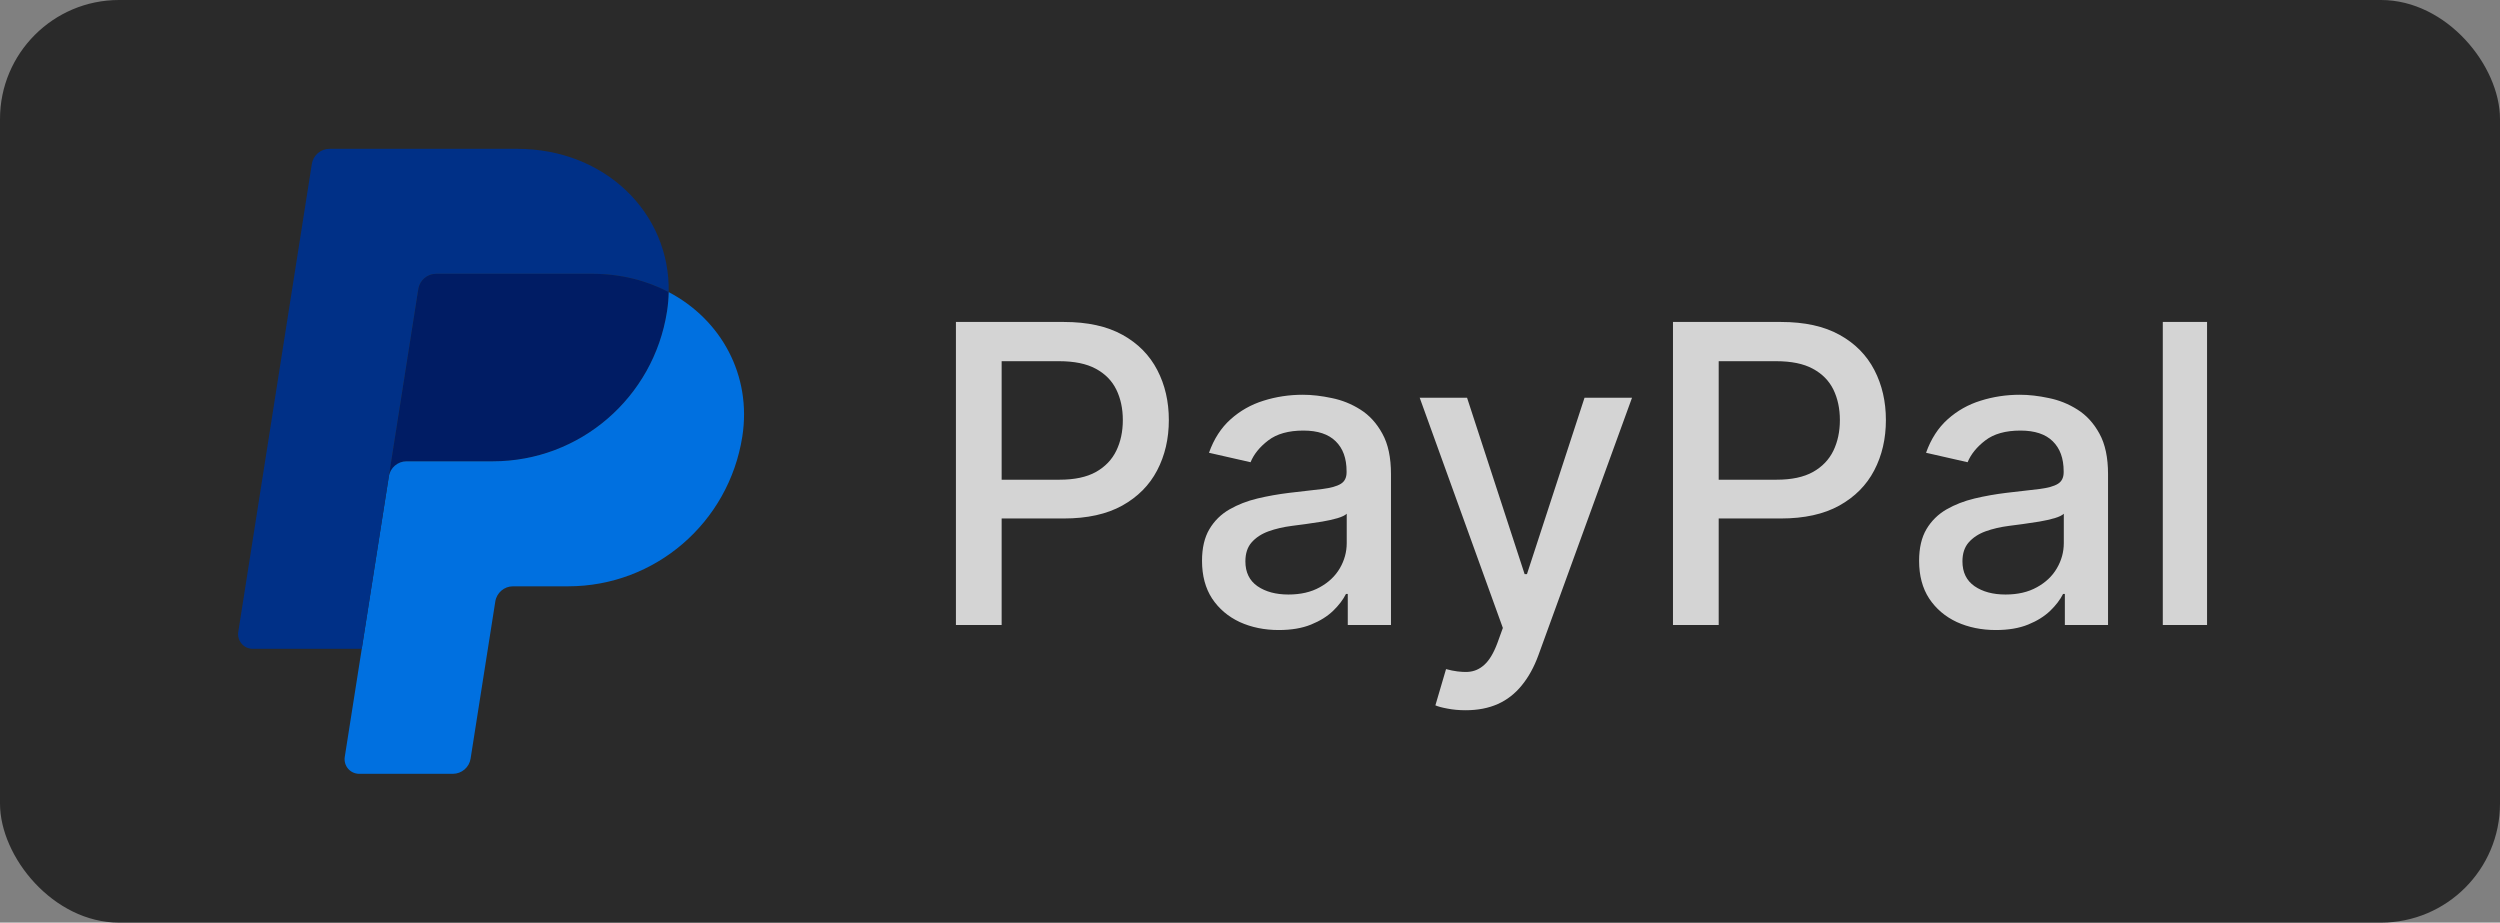
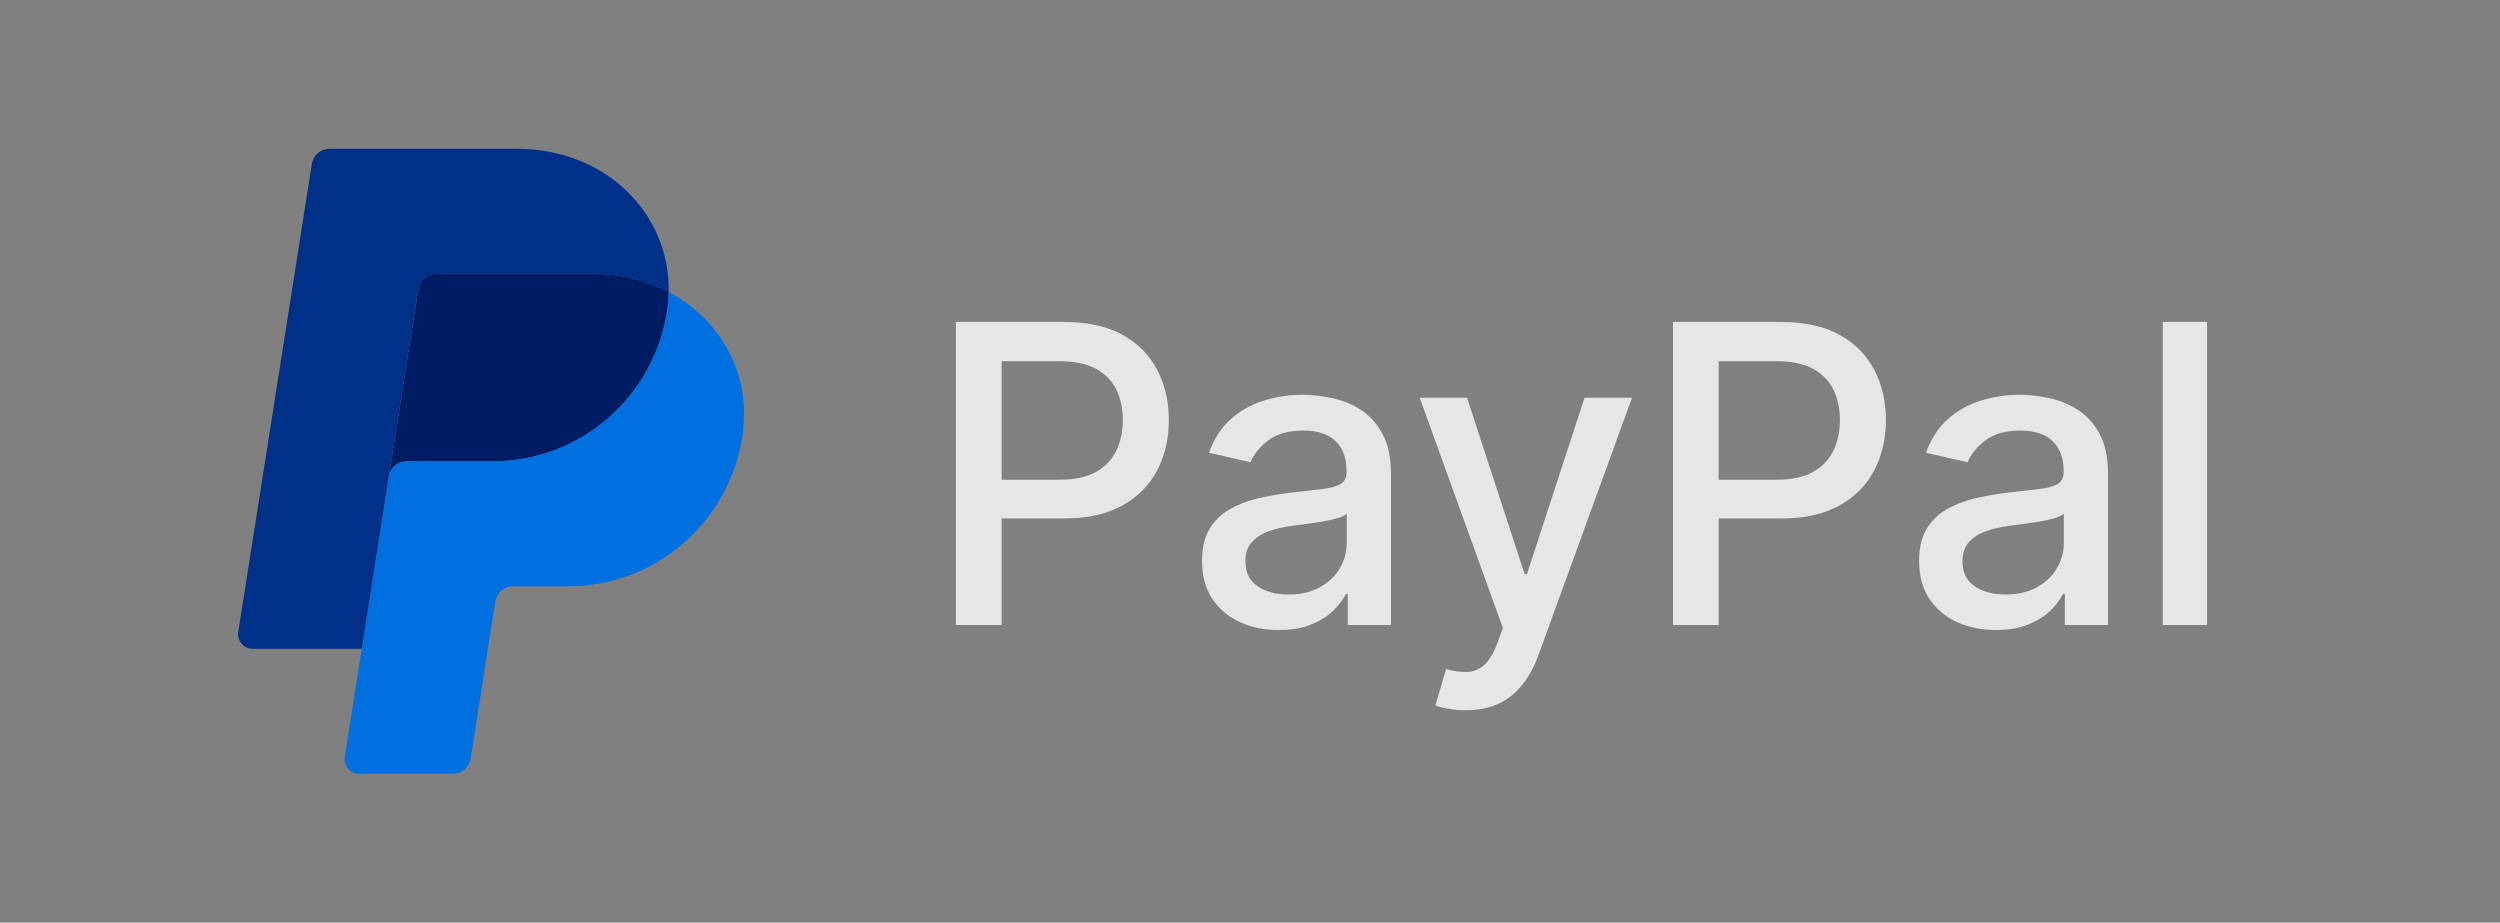
<svg xmlns="http://www.w3.org/2000/svg" width="84" height="31" viewBox="0 0 84 31" fill="none">
  <rect x="0" y="0" width="84" height="31" fill="#808080" stroke="none" />
-   <rect width="84" height="31" rx="4" fill="#2A2A2A" />
  <g clip-path="url(#clip0_128_46)">
    <path d="M14.65 9.2C14.507 9.2 14.368 9.252 14.258 9.345C14.149 9.439 14.077 9.569 14.055 9.711L13.064 16.011L12.154 21.8L12.154 21.805L12.155 21.8L13.065 16.011C13.111 15.717 13.364 15.5 13.66 15.5H16.561C19.481 15.5 21.959 13.363 22.412 10.467C22.446 10.247 22.464 10.029 22.469 9.814V9.814H22.468C21.726 9.423 20.855 9.2 19.9 9.2H14.65Z" fill="#001C64" />
    <path d="M22.468 9.814C22.464 10.029 22.446 10.247 22.411 10.467C21.959 13.363 19.481 15.5 16.561 15.5H13.66C13.363 15.5 13.111 15.717 13.065 16.011L12.155 21.8L11.584 25.432C11.573 25.502 11.577 25.574 11.596 25.642C11.616 25.71 11.649 25.774 11.695 25.828C11.741 25.882 11.799 25.925 11.863 25.955C11.927 25.984 11.997 26 12.068 26H15.217C15.36 26 15.499 25.948 15.608 25.855C15.718 25.761 15.79 25.631 15.812 25.489L16.642 20.211C16.688 19.917 16.941 19.7 17.238 19.7H19.092C22.012 19.7 24.489 17.563 24.942 14.667C25.263 12.611 24.232 10.741 22.468 9.814Z" fill="#0070E0" />
    <path d="M11.073 5C10.929 5 10.79 5.051 10.681 5.145C10.572 5.239 10.499 5.369 10.477 5.511L8.006 21.232C7.995 21.302 7.999 21.373 8.019 21.442C8.038 21.51 8.072 21.574 8.118 21.628C8.164 21.682 8.221 21.725 8.285 21.755C8.349 21.785 8.419 21.8 8.49 21.8H12.155L13.064 16.011L14.055 9.711C14.077 9.569 14.149 9.439 14.259 9.345C14.368 9.252 14.507 9.2 14.65 9.2H19.9C20.855 9.2 21.726 9.424 22.468 9.814C22.519 7.177 20.351 5 17.369 5H11.073Z" fill="#003087" />
  </g>
  <path d="M32.119 21V10.818H35.748C36.54 10.818 37.196 10.962 37.717 11.251C38.237 11.539 38.626 11.934 38.885 12.434C39.144 12.931 39.273 13.491 39.273 14.114C39.273 14.741 39.142 15.304 38.88 15.805C38.621 16.302 38.23 16.696 37.707 16.988C37.186 17.276 36.532 17.421 35.743 17.421H33.247V16.118H35.604C36.104 16.118 36.51 16.032 36.822 15.859C37.133 15.684 37.362 15.445 37.508 15.143C37.654 14.842 37.727 14.499 37.727 14.114C37.727 13.73 37.654 13.389 37.508 13.09C37.362 12.792 37.132 12.558 36.817 12.389C36.505 12.22 36.094 12.136 35.584 12.136H33.655V21H32.119ZM42.968 21.169C42.484 21.169 42.047 21.079 41.656 20.901C41.265 20.718 40.955 20.455 40.726 20.11C40.501 19.765 40.388 19.343 40.388 18.842C40.388 18.412 40.471 18.057 40.637 17.778C40.802 17.5 41.026 17.28 41.308 17.117C41.59 16.955 41.904 16.832 42.252 16.749C42.6 16.666 42.955 16.604 43.316 16.56C43.774 16.507 44.145 16.464 44.43 16.431C44.715 16.395 44.922 16.337 45.051 16.257C45.181 16.178 45.245 16.048 45.245 15.869V15.835C45.245 15.4 45.123 15.064 44.877 14.825C44.635 14.587 44.274 14.467 43.794 14.467C43.293 14.467 42.899 14.578 42.61 14.8C42.325 15.019 42.128 15.263 42.019 15.531L40.622 15.213C40.787 14.749 41.029 14.374 41.348 14.089C41.669 13.801 42.039 13.592 42.456 13.463C42.874 13.331 43.313 13.264 43.774 13.264C44.079 13.264 44.402 13.301 44.743 13.374C45.088 13.443 45.409 13.572 45.708 13.761C46.009 13.95 46.256 14.22 46.448 14.572C46.641 14.92 46.737 15.372 46.737 15.929V21H45.285V19.956H45.225C45.129 20.148 44.985 20.337 44.793 20.523C44.601 20.708 44.354 20.863 44.052 20.985C43.751 21.108 43.389 21.169 42.968 21.169ZM43.291 19.976C43.702 19.976 44.054 19.895 44.345 19.732C44.64 19.57 44.864 19.358 45.017 19.096C45.172 18.831 45.25 18.547 45.25 18.246V17.261C45.197 17.314 45.094 17.364 44.942 17.41C44.793 17.454 44.622 17.492 44.43 17.525C44.238 17.555 44.05 17.583 43.868 17.609C43.686 17.633 43.533 17.652 43.411 17.669C43.122 17.706 42.859 17.767 42.62 17.853C42.385 17.939 42.196 18.063 42.053 18.226C41.914 18.385 41.845 18.597 41.845 18.862C41.845 19.23 41.981 19.509 42.252 19.697C42.524 19.883 42.87 19.976 43.291 19.976ZM49.243 23.864C49.021 23.864 48.819 23.845 48.636 23.809C48.454 23.776 48.318 23.739 48.229 23.7L48.587 22.482C48.858 22.555 49.1 22.586 49.312 22.576C49.525 22.566 49.712 22.486 49.874 22.337C50.04 22.188 50.186 21.945 50.312 21.607L50.496 21.099L47.702 13.364H49.293L51.227 19.29H51.306L53.24 13.364H54.836L51.689 22.019C51.543 22.417 51.358 22.753 51.132 23.028C50.907 23.307 50.638 23.516 50.327 23.655C50.015 23.794 49.654 23.864 49.243 23.864ZM56.212 21V10.818H59.842C60.634 10.818 61.29 10.962 61.81 11.251C62.331 11.539 62.72 11.934 62.979 12.434C63.237 12.931 63.366 13.491 63.366 14.114C63.366 14.741 63.236 15.304 62.974 15.805C62.715 16.302 62.324 16.696 61.8 16.988C61.28 17.276 60.625 17.421 59.837 17.421H57.341V16.118H59.697C60.198 16.118 60.604 16.032 60.915 15.859C61.227 15.684 61.456 15.445 61.602 15.143C61.747 14.842 61.82 14.499 61.82 14.114C61.82 13.73 61.747 13.389 61.602 13.09C61.456 12.792 61.225 12.558 60.91 12.389C60.599 12.22 60.188 12.136 59.678 12.136H57.748V21H56.212ZM67.062 21.169C66.578 21.169 66.141 21.079 65.749 20.901C65.358 20.718 65.049 20.455 64.82 20.11C64.594 19.765 64.482 19.343 64.482 18.842C64.482 18.412 64.565 18.057 64.73 17.778C64.896 17.5 65.12 17.28 65.401 17.117C65.683 16.955 65.998 16.832 66.346 16.749C66.694 16.666 67.049 16.604 67.41 16.56C67.867 16.507 68.239 16.464 68.524 16.431C68.809 16.395 69.016 16.337 69.145 16.257C69.274 16.178 69.339 16.048 69.339 15.869V15.835C69.339 15.4 69.216 15.064 68.971 14.825C68.729 14.587 68.368 14.467 67.887 14.467C67.387 14.467 66.992 14.578 66.704 14.8C66.419 15.019 66.222 15.263 66.112 15.531L64.715 15.213C64.881 14.749 65.123 14.374 65.441 14.089C65.763 13.801 66.132 13.592 66.55 13.463C66.968 13.331 67.407 13.264 67.867 13.264C68.172 13.264 68.496 13.301 68.837 13.374C69.181 13.443 69.503 13.572 69.801 13.761C70.103 13.95 70.35 14.22 70.542 14.572C70.734 14.92 70.83 15.372 70.83 15.929V21H69.379V19.956H69.319C69.223 20.148 69.079 20.337 68.887 20.523C68.694 20.708 68.447 20.863 68.146 20.985C67.844 21.108 67.483 21.169 67.062 21.169ZM67.385 19.976C67.796 19.976 68.147 19.895 68.439 19.732C68.734 19.57 68.958 19.358 69.11 19.096C69.266 18.831 69.344 18.547 69.344 18.246V17.261C69.291 17.314 69.188 17.364 69.036 17.41C68.887 17.454 68.716 17.492 68.524 17.525C68.331 17.555 68.144 17.583 67.962 17.609C67.779 17.633 67.627 17.652 67.504 17.669C67.216 17.706 66.953 17.767 66.714 17.853C66.479 17.939 66.29 18.063 66.147 18.226C66.008 18.385 65.938 18.597 65.938 18.862C65.938 19.23 66.074 19.509 66.346 19.697C66.618 19.883 66.964 19.976 67.385 19.976ZM74.157 10.818V21H72.67V10.818H74.157Z" fill="white" fill-opacity="0.8" />
  <defs>
    <clipPath id="clip0_128_46">
      <rect width="17" height="21" fill="white" transform="translate(8 5)" />
    </clipPath>
  </defs>
</svg>